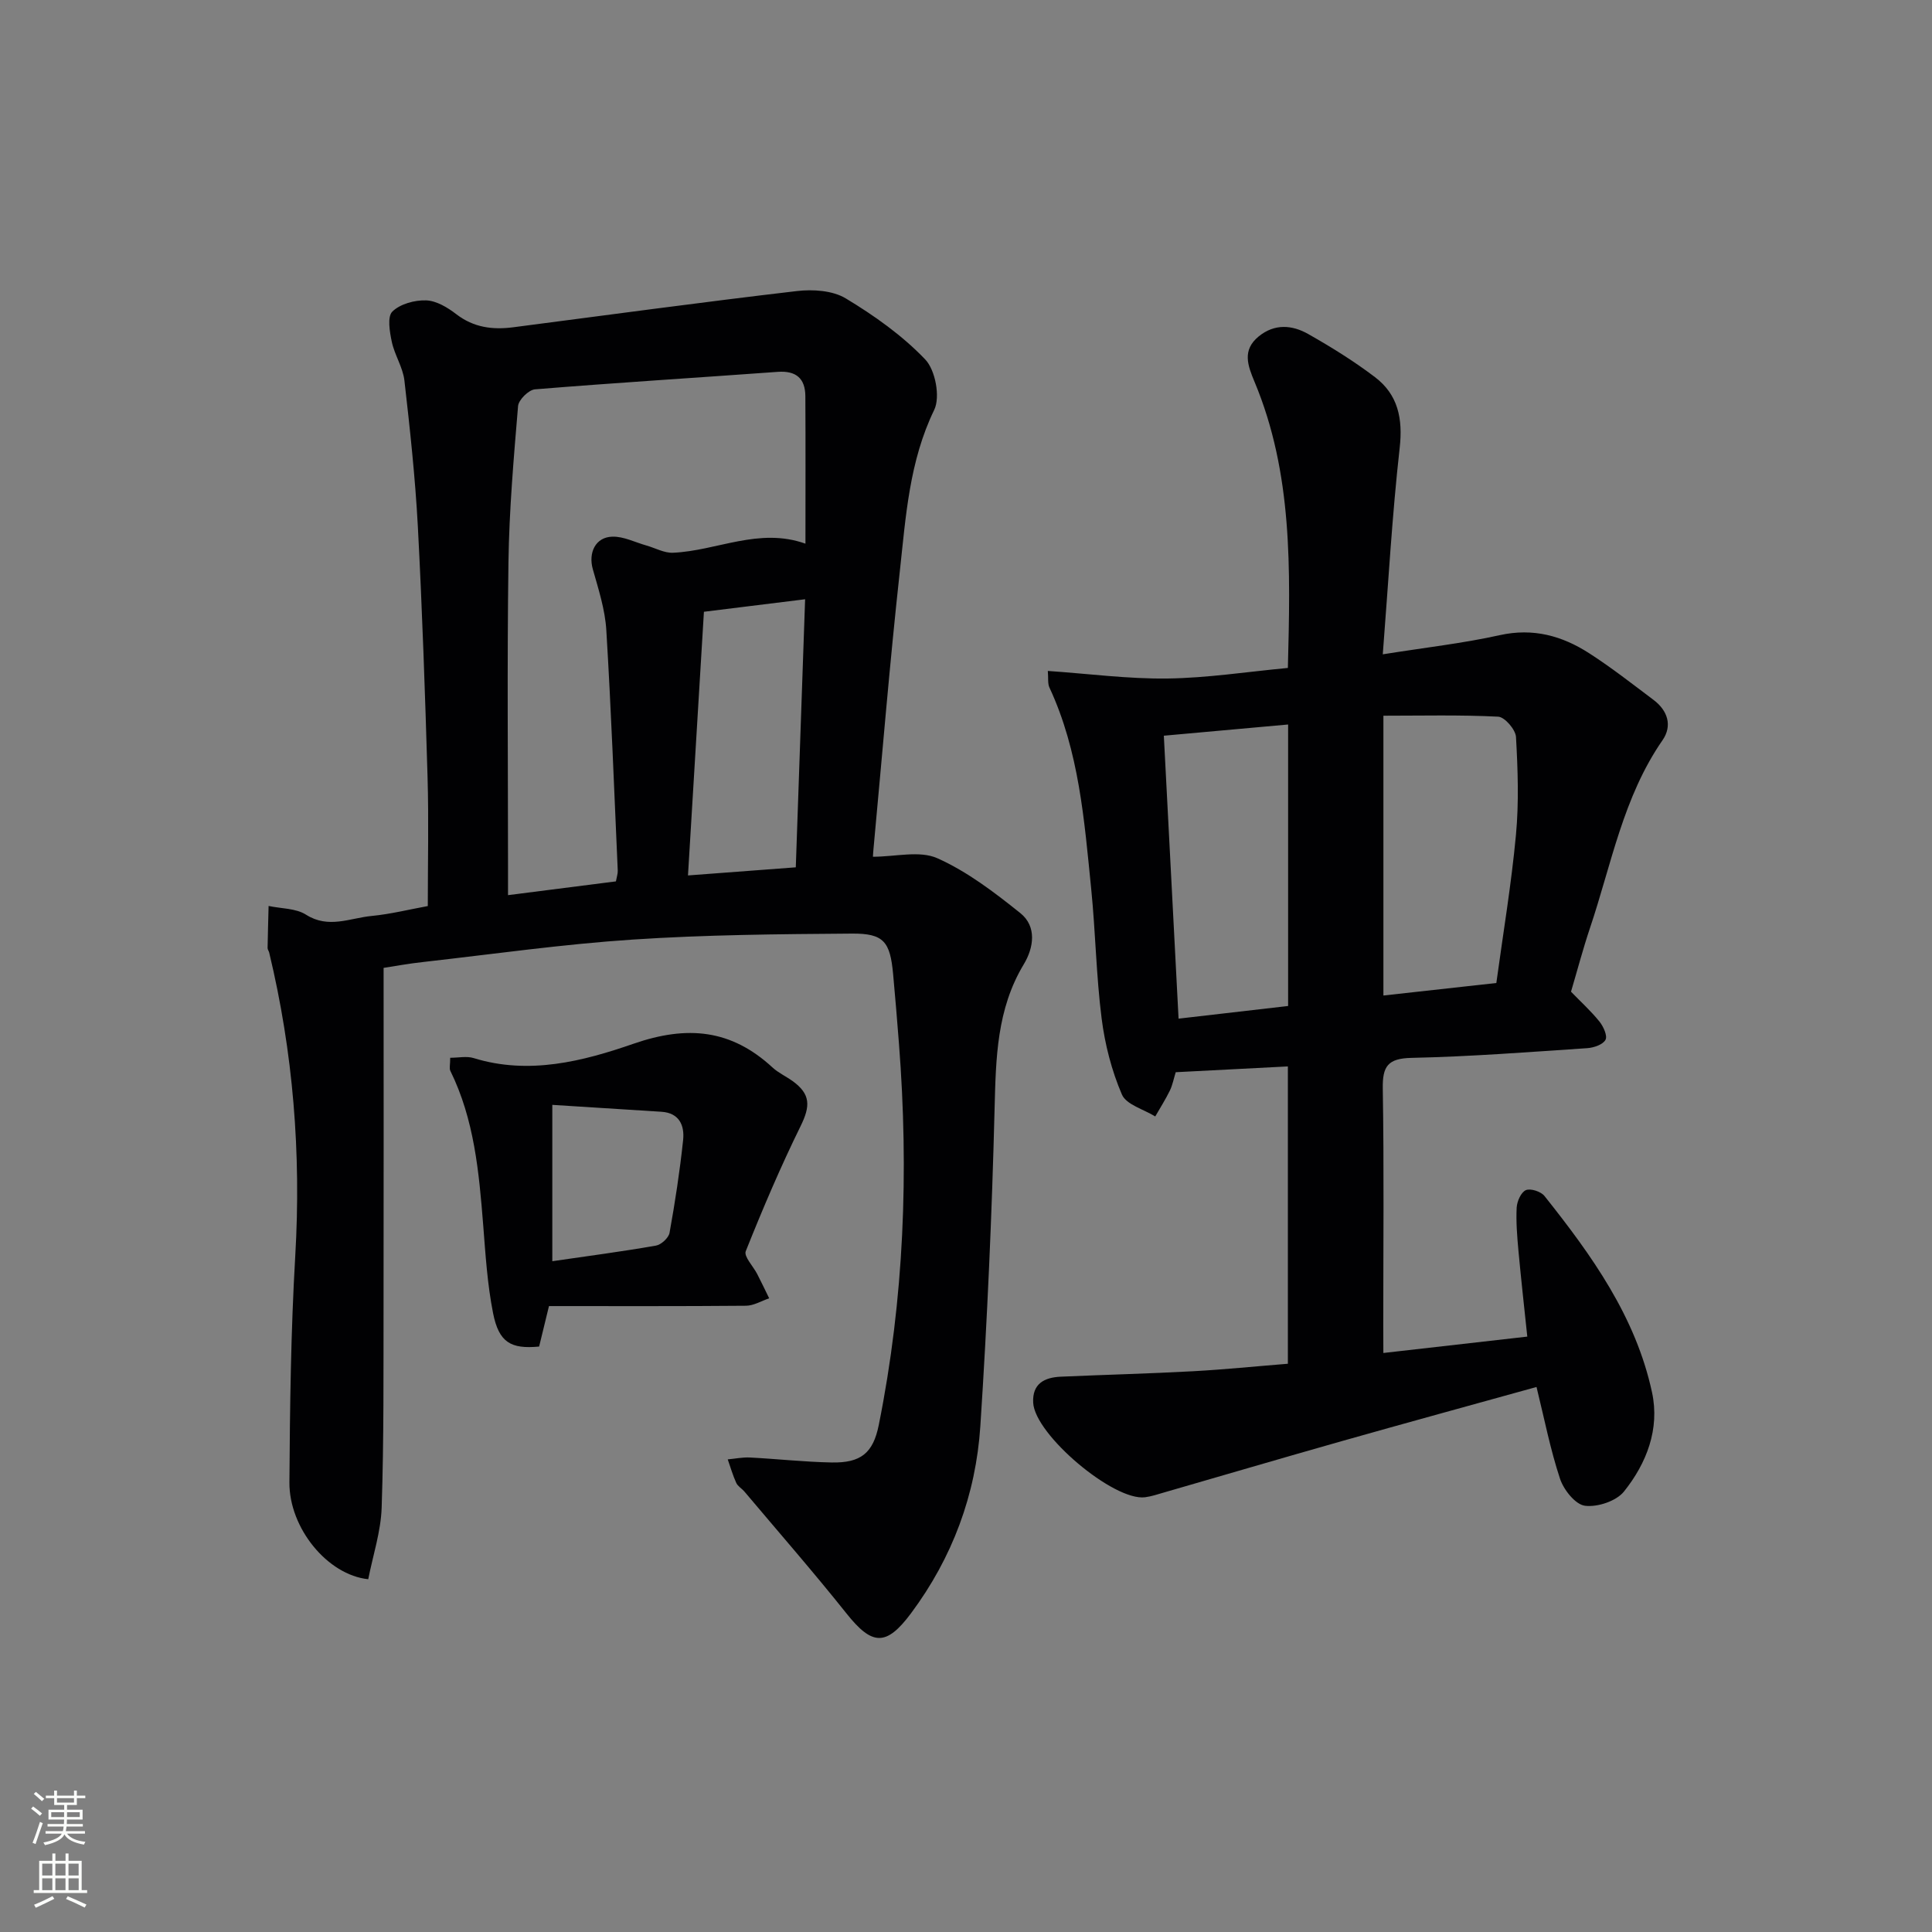
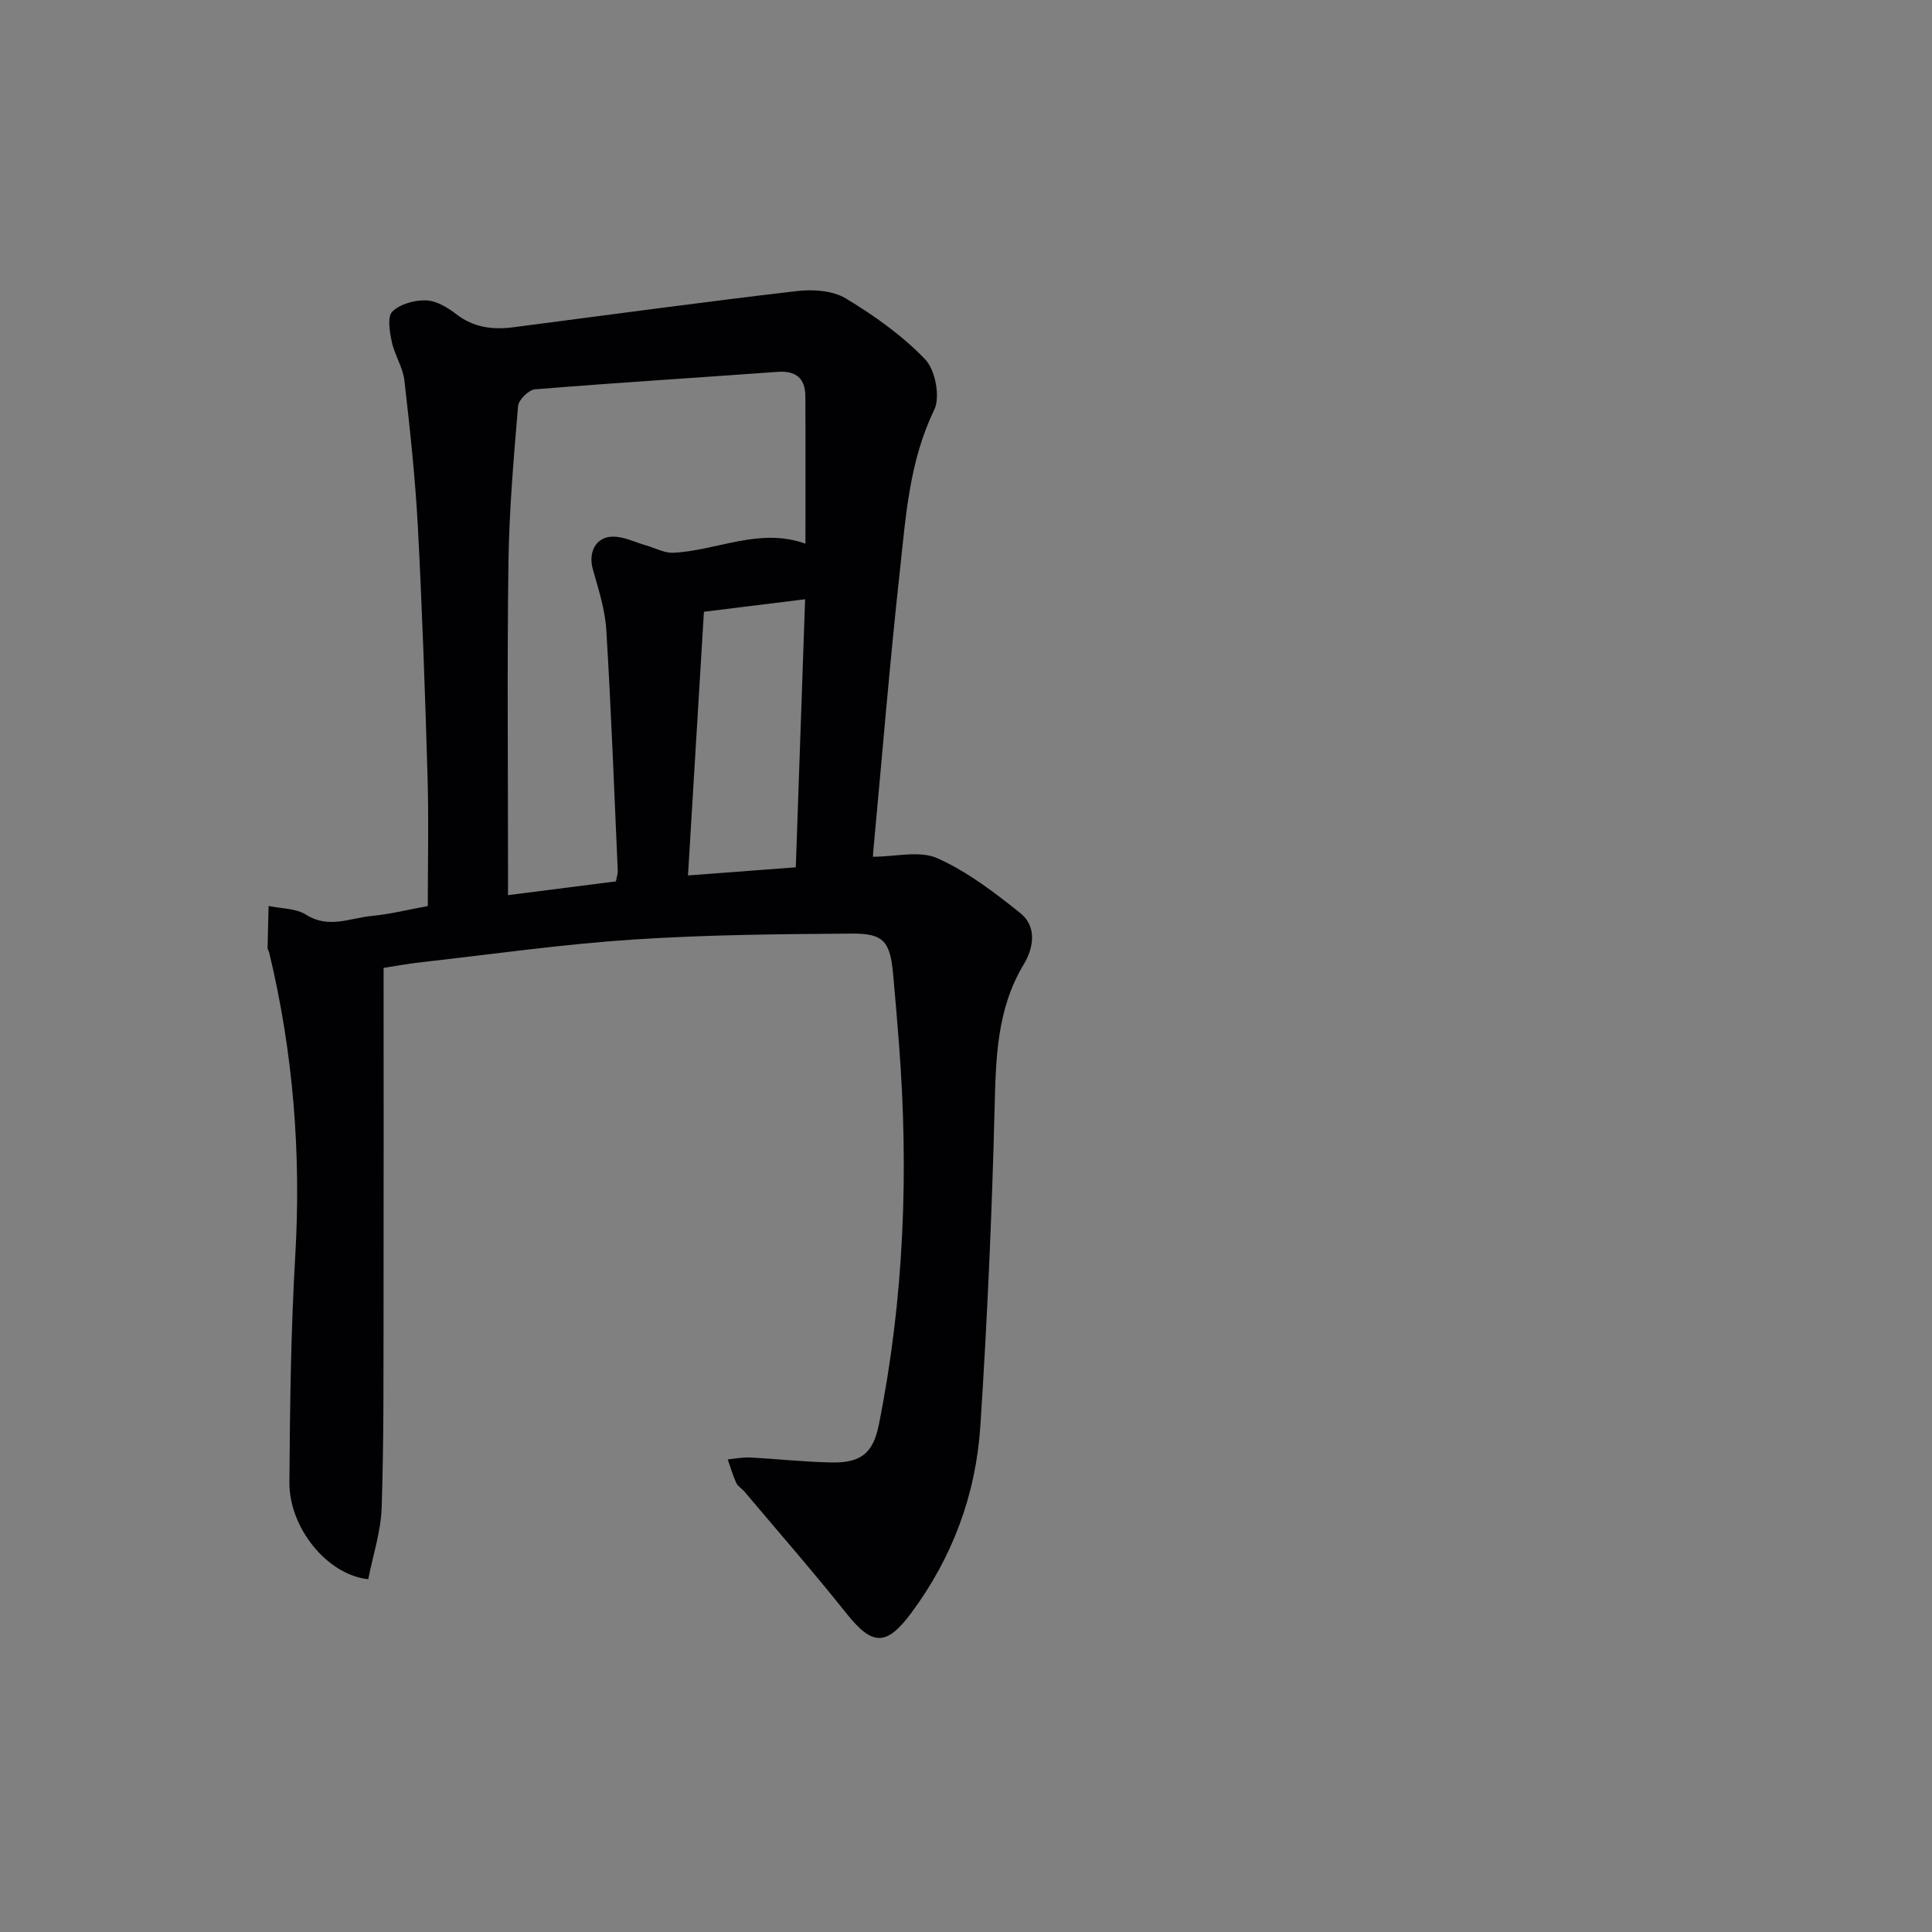
<svg xmlns="http://www.w3.org/2000/svg" enable-background="new 0 0 400 400" viewBox="0 0 400 400">
  <rect x="0" y="0" width="400" height="400" fill="#808080" stroke="none" />
  <g fill="#010103">
    <path d="m79.42 200.39c0 23.46.03 46.4-.01 69.33-.03 14.12.08 28.26-.39 42.37-.16 5.01-1.82 9.97-2.78 14.87-8.43-.87-16.38-10.59-16.32-20.03.1-15.64.3-31.3 1.21-46.91 1.24-21.24-.43-42.14-5.4-62.81-.08-.32-.33-.62-.33-.93.05-2.91.14-5.81.21-8.71 2.61.56 5.63.46 7.74 1.8 4.66 2.97 9.1.7 13.58.27 3.95-.38 7.84-1.36 11.64-2.05 0-8.93.21-17.84-.05-26.74-.51-17.29-1.1-34.58-2.01-51.86-.54-10.09-1.63-20.16-2.78-30.2-.31-2.73-2.03-5.28-2.61-8.01-.44-2.07-.97-5.21.11-6.27 1.6-1.58 4.62-2.4 6.99-2.32 2.13.07 4.45 1.47 6.25 2.86 3.6 2.77 7.52 3.26 11.78 2.71 19.57-2.54 39.13-5.21 58.74-7.5 3.31-.39 7.39-.12 10.1 1.51 5.91 3.56 11.72 7.68 16.46 12.64 2.11 2.2 3.16 7.78 1.87 10.45-5.17 10.66-5.88 22.09-7.12 33.4-2.1 19.16-3.67 38.38-5.46 57.57-.06.61-.09 1.23-.11 1.55 4.66 0 9.65-1.33 13.32.3 6.2 2.76 11.83 7.07 17.19 11.36 3.47 2.78 2.78 7.19.73 10.59-5.61 9.31-5.78 19.44-6.05 29.87-.55 21.93-1.52 43.87-2.95 65.76-.93 14.18-5.78 27.24-14.35 38.75-5.15 6.91-8.06 6.71-13.38.02-6.83-8.57-14.05-16.83-21.11-25.21-.54-.64-1.38-1.1-1.7-1.81-.71-1.56-1.19-3.23-1.76-4.86 1.52-.14 3.06-.46 4.57-.39 5.65.29 11.28.92 16.93 1.03 6.06.12 8.6-1.94 9.77-7.76 5.25-26.11 6.24-52.46 4.18-78.96-.37-4.8-.77-9.6-1.21-14.4-.62-6.7-1.92-8.43-8.53-8.38-15.14.11-30.31.24-45.41 1.24-14.4.95-28.72 2.99-43.07 4.61-3.25.34-6.48.95-8.48 1.25zm48.1-17.91c.17-.95.4-1.58.38-2.21-.74-16.61-1.36-33.23-2.37-49.83-.26-4.24-1.62-8.45-2.79-12.58-.97-3.41.53-6.67 4.06-6.75 2.33-.06 4.69 1.17 7.03 1.83 1.84.52 3.7 1.58 5.51 1.5 9.1-.4 17.78-5.32 27.42-1.88 0-10.59.04-20.56-.02-30.52-.02-3.7-1.92-5.33-5.74-5.05-16.75 1.22-33.51 2.25-50.25 3.62-1.3.11-3.38 2.17-3.49 3.46-.9 10.76-1.84 21.55-1.99 32.34-.29 20.99-.09 41.99-.09 62.98v5.94c7.87-1.01 15.06-1.92 22.34-2.85zm18.22-55.82c-1.11 18.3-2.18 36.11-3.3 54.59 7.91-.59 14.96-1.12 22.32-1.68.65-18.64 1.28-36.83 1.93-55.5-7.06.88-13.6 1.68-20.95 2.59z" />
-     <path d="m286.41 280.12c10.22-1.16 19.6-2.23 29.8-3.39-.63-6.01-1.29-11.88-1.83-17.75-.27-2.97-.52-5.98-.37-8.95.07-1.3.9-3.19 1.9-3.62.97-.42 3.12.28 3.85 1.2 9.77 12.27 18.91 25 22.28 40.69 1.62 7.58-1.13 14.65-5.81 20.5-1.59 1.99-5.49 3.28-8.08 2.95-1.98-.25-4.4-3.29-5.16-5.58-2.02-6.09-3.25-12.44-4.87-19.01-13.66 3.79-27.05 7.45-40.39 11.23-12.29 3.48-24.53 7.09-36.8 10.63-1.27.37-2.55.8-3.86.97-6.49.83-22.81-12.95-23.16-19.57-.21-3.95 2.33-5.24 5.69-5.39 9.14-.41 18.28-.63 27.41-1.13 6.45-.35 12.88-1.01 19.63-1.55 0-20.59 0-40.79 0-61.56-7.76.4-15.34.79-23.22 1.2-.42 1.36-.66 2.66-1.21 3.8-.9 1.84-2.01 3.58-3.03 5.36-2.38-1.48-5.99-2.43-6.9-4.54-2.13-4.95-3.52-10.39-4.2-15.75-1.13-8.89-1.26-17.9-2.16-26.83-1.43-14.18-2.49-28.47-8.65-41.69-.38-.83-.2-1.91-.33-3.43 8.44.58 16.6 1.67 24.75 1.57 8.25-.11 16.48-1.39 24.95-2.19.52-20.36 1.03-40.3-6.91-59.26-1.4-3.35-2.6-6.54.86-9.37 3.3-2.7 6.94-2.39 10.27-.5 4.76 2.7 9.46 5.61 13.81 8.92 4.77 3.62 5.8 8.57 5.12 14.64-1.57 13.98-2.35 28.05-3.5 42.75 8.91-1.42 16.66-2.29 24.23-3.97 6.9-1.53 12.9.14 18.49 3.74 4.61 2.96 8.95 6.37 13.34 9.67 2.94 2.21 3.93 5.35 1.86 8.34-8.16 11.77-10.58 25.69-15.01 38.85-1.47 4.38-2.65 8.87-3.94 13.22 2.03 2.1 4.13 4 5.88 6.17.82 1.02 1.71 2.96 1.26 3.79-.52.99-2.42 1.64-3.77 1.73-12.11.81-24.22 1.75-36.34 2.01-4.95.1-6.08 1.71-6 6.38.27 16.32.1 32.66.1 48.99.02 1.62.02 3.26.02 5.73zm.01-131.94v57.93c7.93-.88 15.47-1.72 23.38-2.59 1.41-10.33 3.11-20.45 4.06-30.65.63-6.71.39-13.54.01-20.29-.09-1.53-2.33-4.13-3.69-4.2-7.9-.4-15.83-.2-23.76-.2zm-45.46 4.14c1.03 19.74 2.03 39.05 3.05 58.58 8.14-.94 15.48-1.79 22.68-2.62 0-19.7 0-38.79 0-58.28-8.56.78-16.78 1.52-25.73 2.32z" />
-     <path d="m113.66 270.41c-.82 3.36-1.44 5.9-2.04 8.38-5.86.56-8.33-.86-9.53-6.89-1.19-5.99-1.57-12.16-2.05-18.27-.87-10.95-1.84-21.84-6.8-31.92-.25-.51-.03-1.26-.03-2.71 1.71 0 3.41-.38 4.84.06 11.45 3.55 22.66.66 33.1-2.96 11.17-3.87 20.23-2.99 28.8 4.92 1.21 1.11 2.78 1.82 4.13 2.79 3.78 2.73 3.72 5.19 1.66 9.37-4.15 8.44-7.85 17.13-11.34 25.87-.43 1.09 1.54 3.11 2.37 4.72.85 1.66 1.66 3.35 2.48 5.03-1.6.54-3.2 1.53-4.81 1.54-13.48.12-26.95.07-40.78.07zm.69-41.66v32.37c7.39-1.08 14.45-2 21.46-3.23 1.09-.19 2.62-1.6 2.81-2.64 1.15-6.36 2.13-12.77 2.81-19.19.32-3-.75-5.64-4.48-5.88-7.39-.47-14.79-.94-22.6-1.43z" />
  </g>
-   <path d="m6.44 374.46.42-.45c.65.47 1.27.95 1.85 1.44l-.45.49c-.65-.56-1.25-1.06-1.82-1.48m.93 7.33-.63-.26c.55-1.36 1.05-2.8 1.53-4.33.19.1.38.19.59.27-.47 1.29-.96 2.73-1.49 4.32m-.38-10.38.44-.42c.43.34 1.01.82 1.74 1.44l-.49.49c-.53-.51-1.09-1.01-1.69-1.51m2.5.35h1.72v-1.04h.59v1.04h3.52v-1.04h.59v1.04h1.75v.53h-1.75v1.42h-2.03v.97h3.22v2.03h-3.24c0 .35-.01.66-.03.93h3.32v.53h-3.37c-.03.27-.08.58-.15.94h3.96v.53h-3.71c.67.92 1.93 1.48 3.79 1.68-.13.24-.23.44-.29.59-2.13-.38-3.48-1.08-4.04-2.12-.43.97-1.77 1.72-4.03 2.23-.09-.19-.2-.37-.33-.55 2.1-.42 3.37-1.03 3.81-1.83h-3.36v-.53h3.58c.08-.29.13-.61.16-.94h-3.33v-.53h3.39c.02-.27.04-.58.04-.93h-3.23v-2.03h3.25v-.97h-2.07v-1.42h-1.73zm1.12 3.44v1h2.65c.01-.3.02-.44.01-.4v-.25-.35zm1.19-2h3.52v-.91h-3.52zm4.71 2h-2.63v.59c0 .15-.01.28-.01.4h2.64z" fill="#fbfcfa" />
-   <path d="m13.56 383.74h.63v1.52h2.72v6.07h1.13v.6h-11.06v-.6h1.13v-6.07h2.73v-1.52h.63v1.52h2.1v-1.52zm-2.69 8.83.38.56c-1.24.63-2.53 1.25-3.85 1.85-.1-.21-.21-.42-.34-.63 1.37-.55 2.63-1.15 3.81-1.78m-2.13-4.27h2.1v-2.45h-2.1zm0 3.04h2.1v-2.46h-2.1zm2.72-3.04h2.1v-2.45h-2.1zm0 3.04h2.1v-2.46h-2.1zm6.07 3.6c-1.41-.71-2.7-1.3-3.86-1.78l.35-.56c1.45.62 2.75 1.19 3.88 1.72zm-1.25-9.09h-2.1v2.45h2.1zm-2.09 5.49h2.1v-2.46h-2.1z" fill="#fbfcfa" />
</svg>